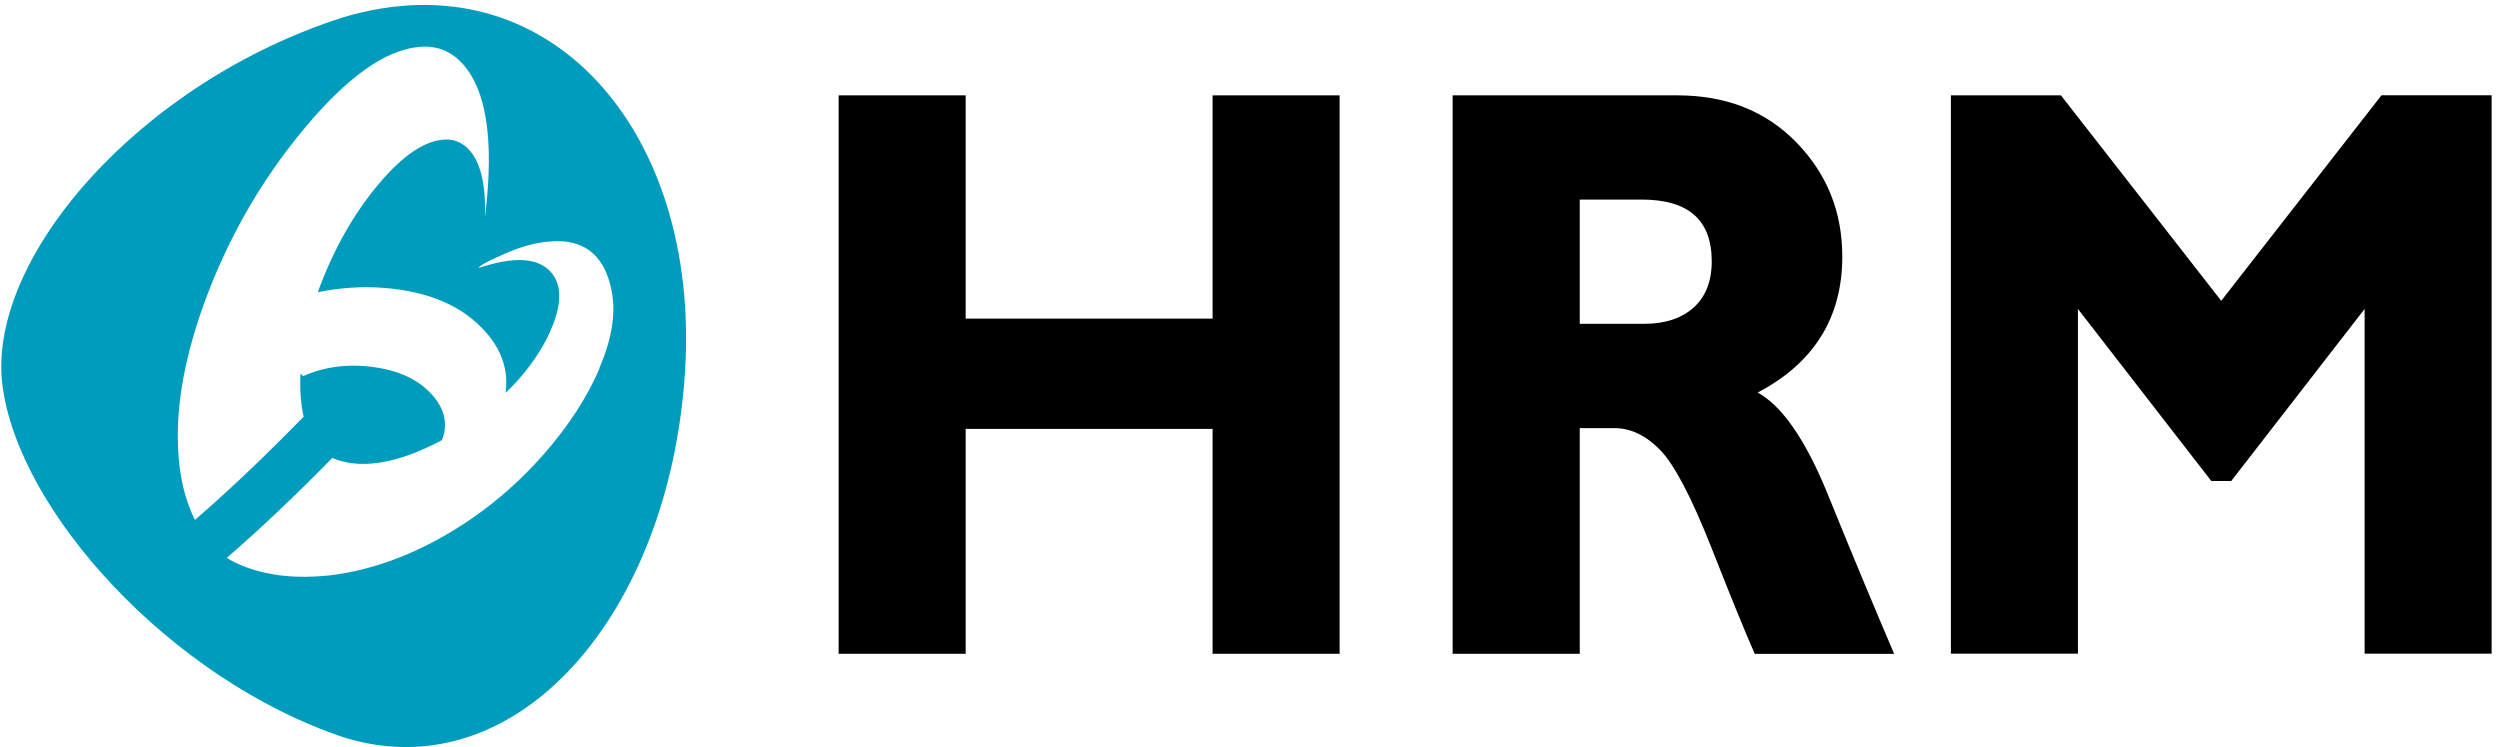
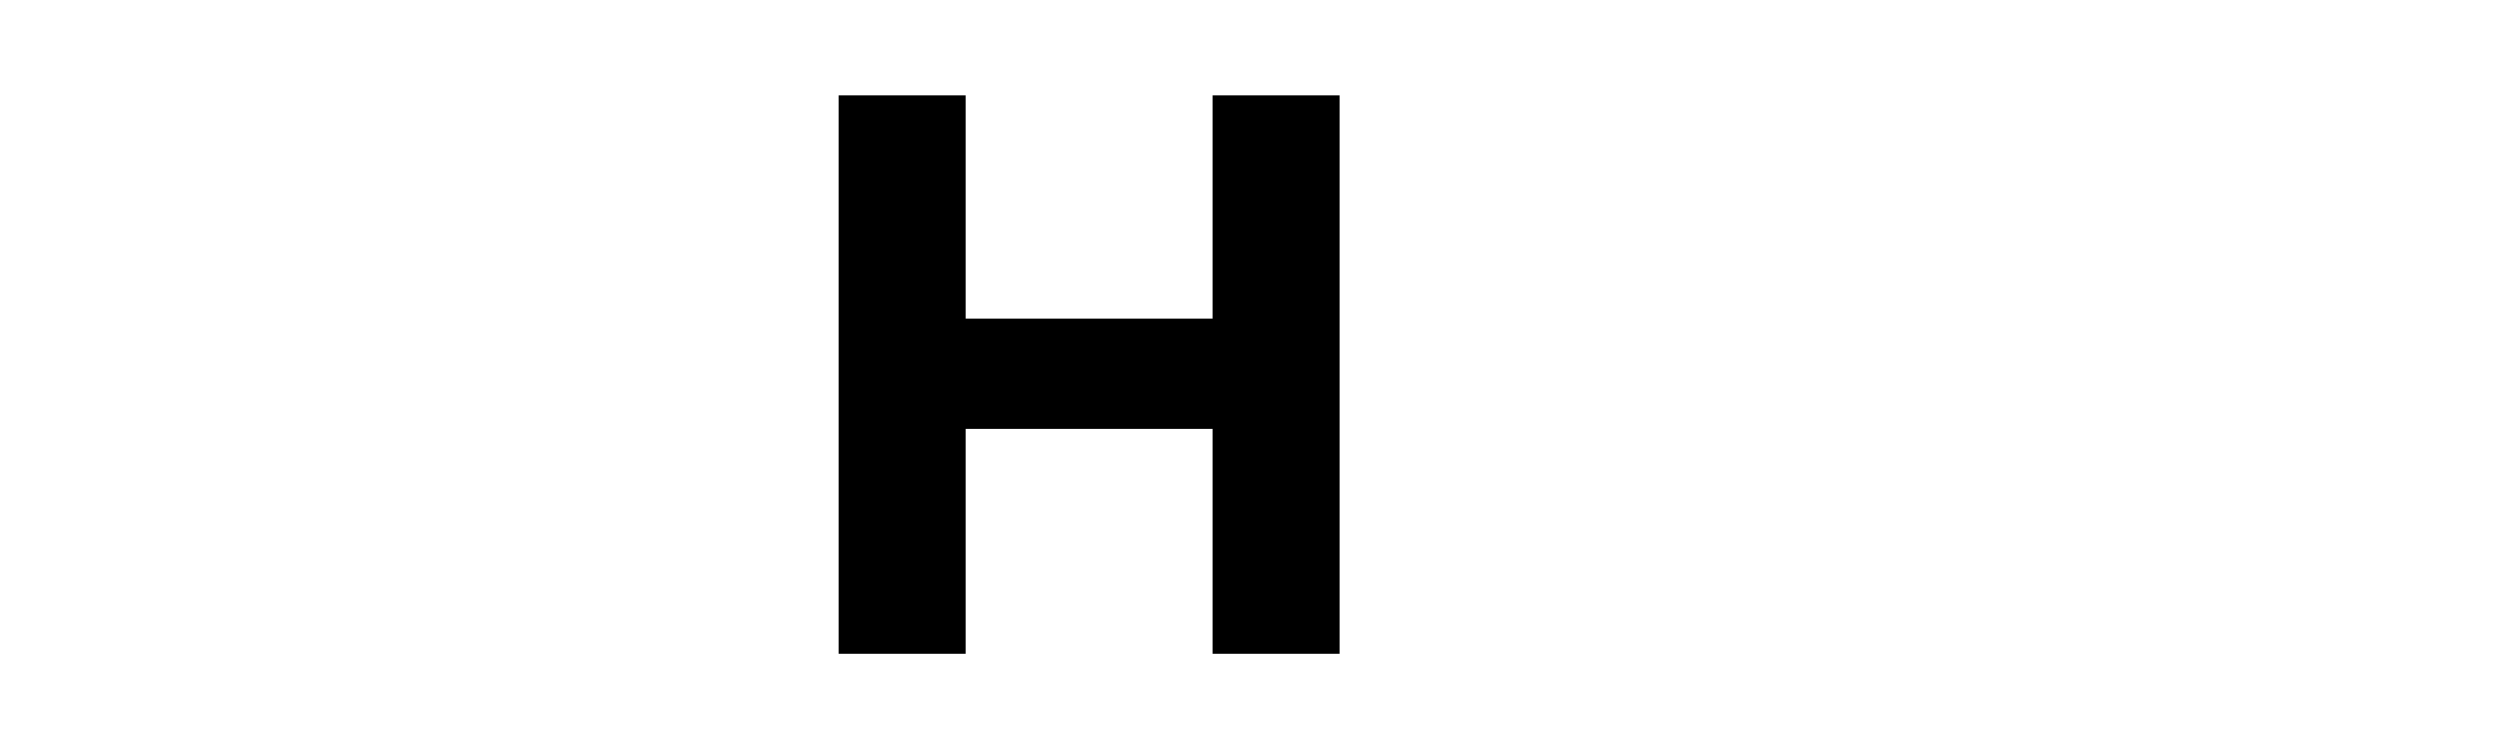
<svg xmlns="http://www.w3.org/2000/svg" id="_レイヤー_2" data-name="レイヤー 2" viewBox="0 0 261 78">
  <defs>
    <style>
      .cls-1 {
        stroke: #000;
        stroke-miterlimit: 10;
        stroke-width: .25px;
      }

      .cls-2 {
        fill: none;
      }

      .cls-2, .cls-3 {
        stroke-width: 0px;
      }

      .cls-3 {
        fill: #009cbe;
      }
    </style>
  </defs>
  <g id="_レイヤー_1-2" data-name="レイヤー 1">
    <g>
      <path class="cls-1" d="m139.73,10.08v58.05h-13.01v-23.48h-26.03v23.48h-13.01V10.08h13.01v23.31h26.03V10.08h13.01Z" />
-       <path class="cls-1" d="m151.78,10.08h23.34c5.06,0,9.18,1.63,12.34,4.88,3.16,3.25,4.75,7.19,4.75,11.82,0,6.4-2.99,11.13-8.97,14.2,2.62,1.33,5.12,4.9,7.48,10.71,2.36,5.82,4.64,11.3,6.84,16.45h-14.28c-.85-1.91-2.34-5.55-4.46-10.93-2.12-5.37-3.93-8.82-5.44-10.35s-3.12-2.29-4.84-2.29h-3.74v23.56h-13.02V10.08Zm13.02,10.64v13.21h6.88c2.19,0,3.93-.58,5.22-1.73,1.28-1.15,1.93-2.79,1.93-4.92,0-4.38-2.48-6.57-7.44-6.57h-6.58Z" />
-       <path class="cls-1" d="m231.9,31.6l16.79-21.53h11.31v58.05h-13.01V31.89l-14.11,18.2h-1.96l-14.11-18.2v36.23h-13.01V10.08h11.3l16.8,21.53Z" />
    </g>
-     <path class="cls-3" d="m35.89,1.79C14.53,8.58-1.39,27.01.25,40.17c1.63,13.17,17.55,30.75,35.63,36.81,18.08,5.61,34.01-12.83,35.63-38.11C73.16,13.6,57.25-4.56,35.89,1.79Zm26.7,36.67c-1.29,3.01-3.24,6.03-5.83,8.97-3.28,3.73-7.1,6.79-11.45,9.1-3.75,1.99-7.37,3.12-10.91,3.54-3.38.37-6.25.04-8.64-.83-.9-.34-1.59-.67-2.08-1,3.58-3.1,7.25-6.59,11.01-10.43,2.79,1.19,6.56.73,11.44-1.85.65-1.61.33-3.21-.98-4.7-1.4-1.6-3.46-2.57-6.17-2.94-2.71-.37-5.16-.02-7.33.95-.09-.09-.18-.18-.28-.27-.08,1.68.03,3.17.33,4.5-3.88,3.98-7.66,7.59-11.35,10.78-1.21-2.46-1.82-5.41-1.79-8.98.03-3.72.75-7.64,2.19-12.02,2.47-7.4,6.18-14.1,11.16-20.03,4.21-5.02,8.19-8,11.79-8.35,1.6-.16,2.97.26,4.1,1.27,2.97,2.65,3.86,8.31,2.82,16.56.13-3.51-.46-5.94-1.8-7.25-.67-.65-1.46-.95-2.36-.91-2.09.08-4.39,1.65-6.85,4.55-2.69,3.17-4.83,6.98-6.43,11.38,2.3-.46,4.62-.63,6.95-.44,4.67.37,8.21,1.9,10.61,4.64,1.69,1.92,2.36,4.06,2.04,6.32.5-.47.97-.96,1.41-1.46,1.59-1.83,2.76-3.68,3.49-5.53.98-2.45.94-4.34-.14-5.59-1.35-1.57-3.89-1.69-7.58-.46.05-.21.84-.65,2.36-1.32,1.85-.86,3.56-1.35,5.12-1.45,2.15-.18,3.81.39,4.95,1.75.72.87,1.22,2.04,1.48,3.52.44,2.27,0,4.95-1.3,7.96Z" />
-     <rect id="_スライス_" data-name="&amp;lt;スライス&amp;gt;" class="cls-2" width="261" height="78" />
  </g>
</svg>